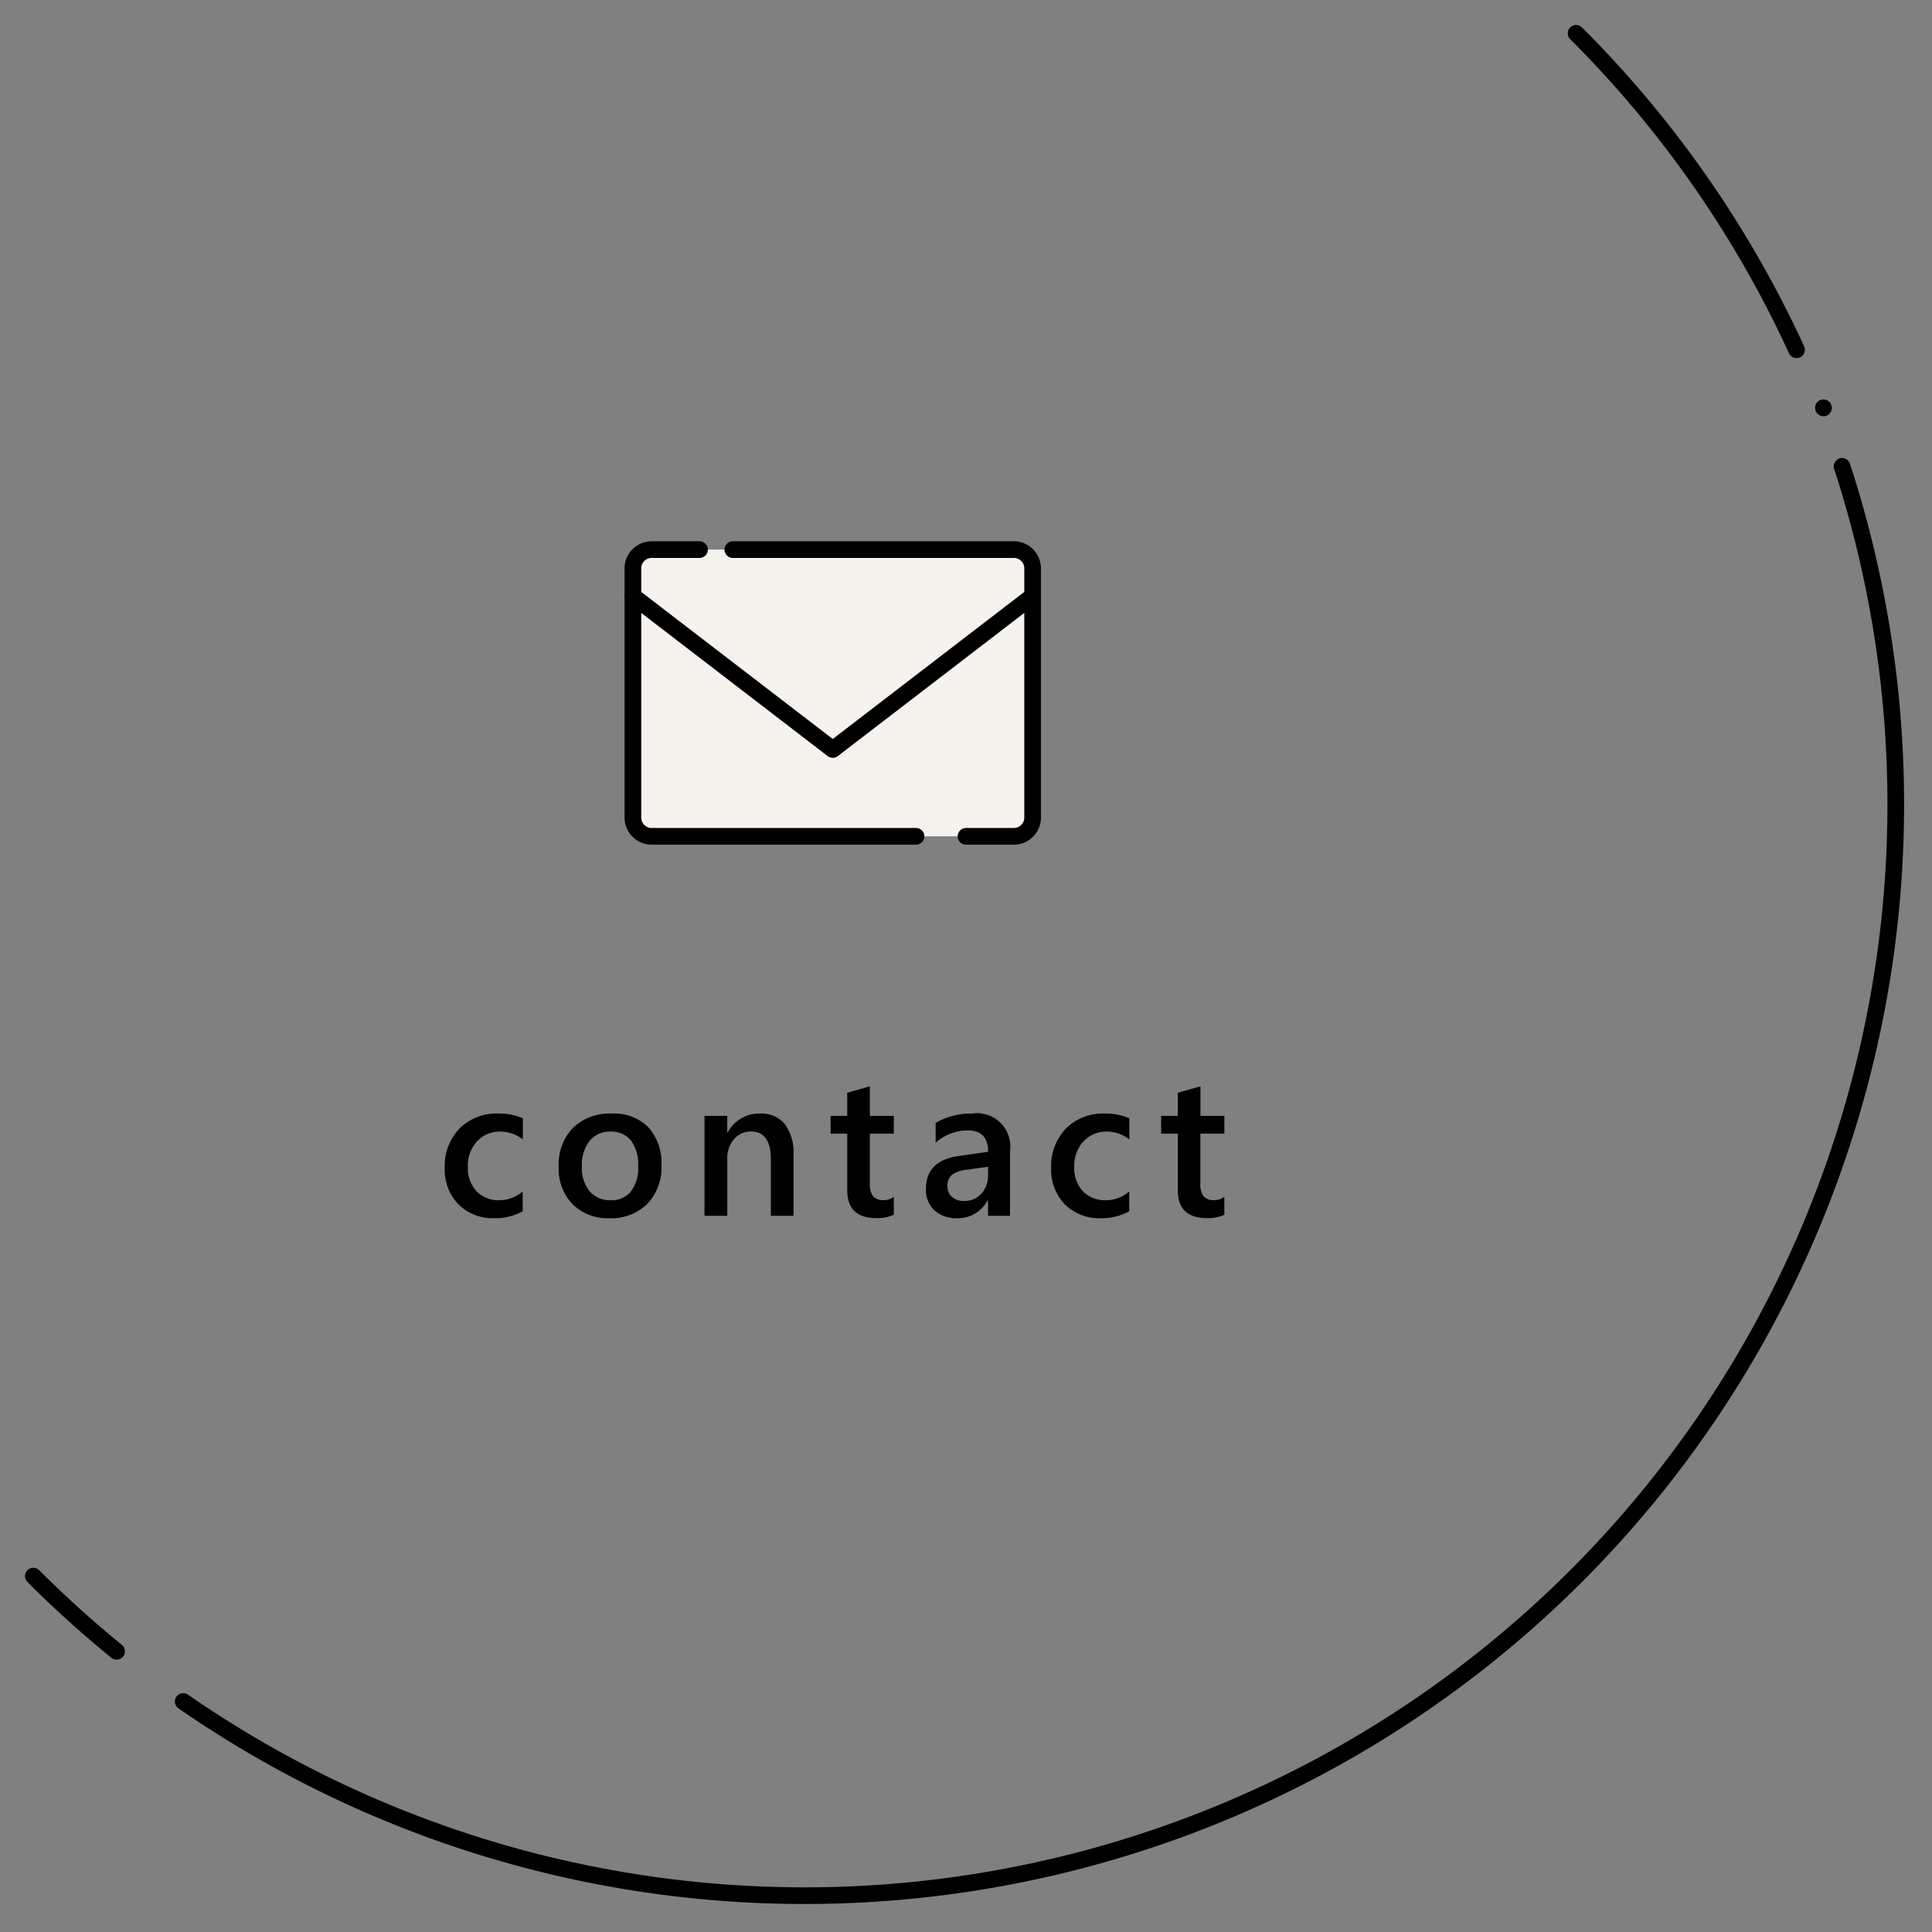
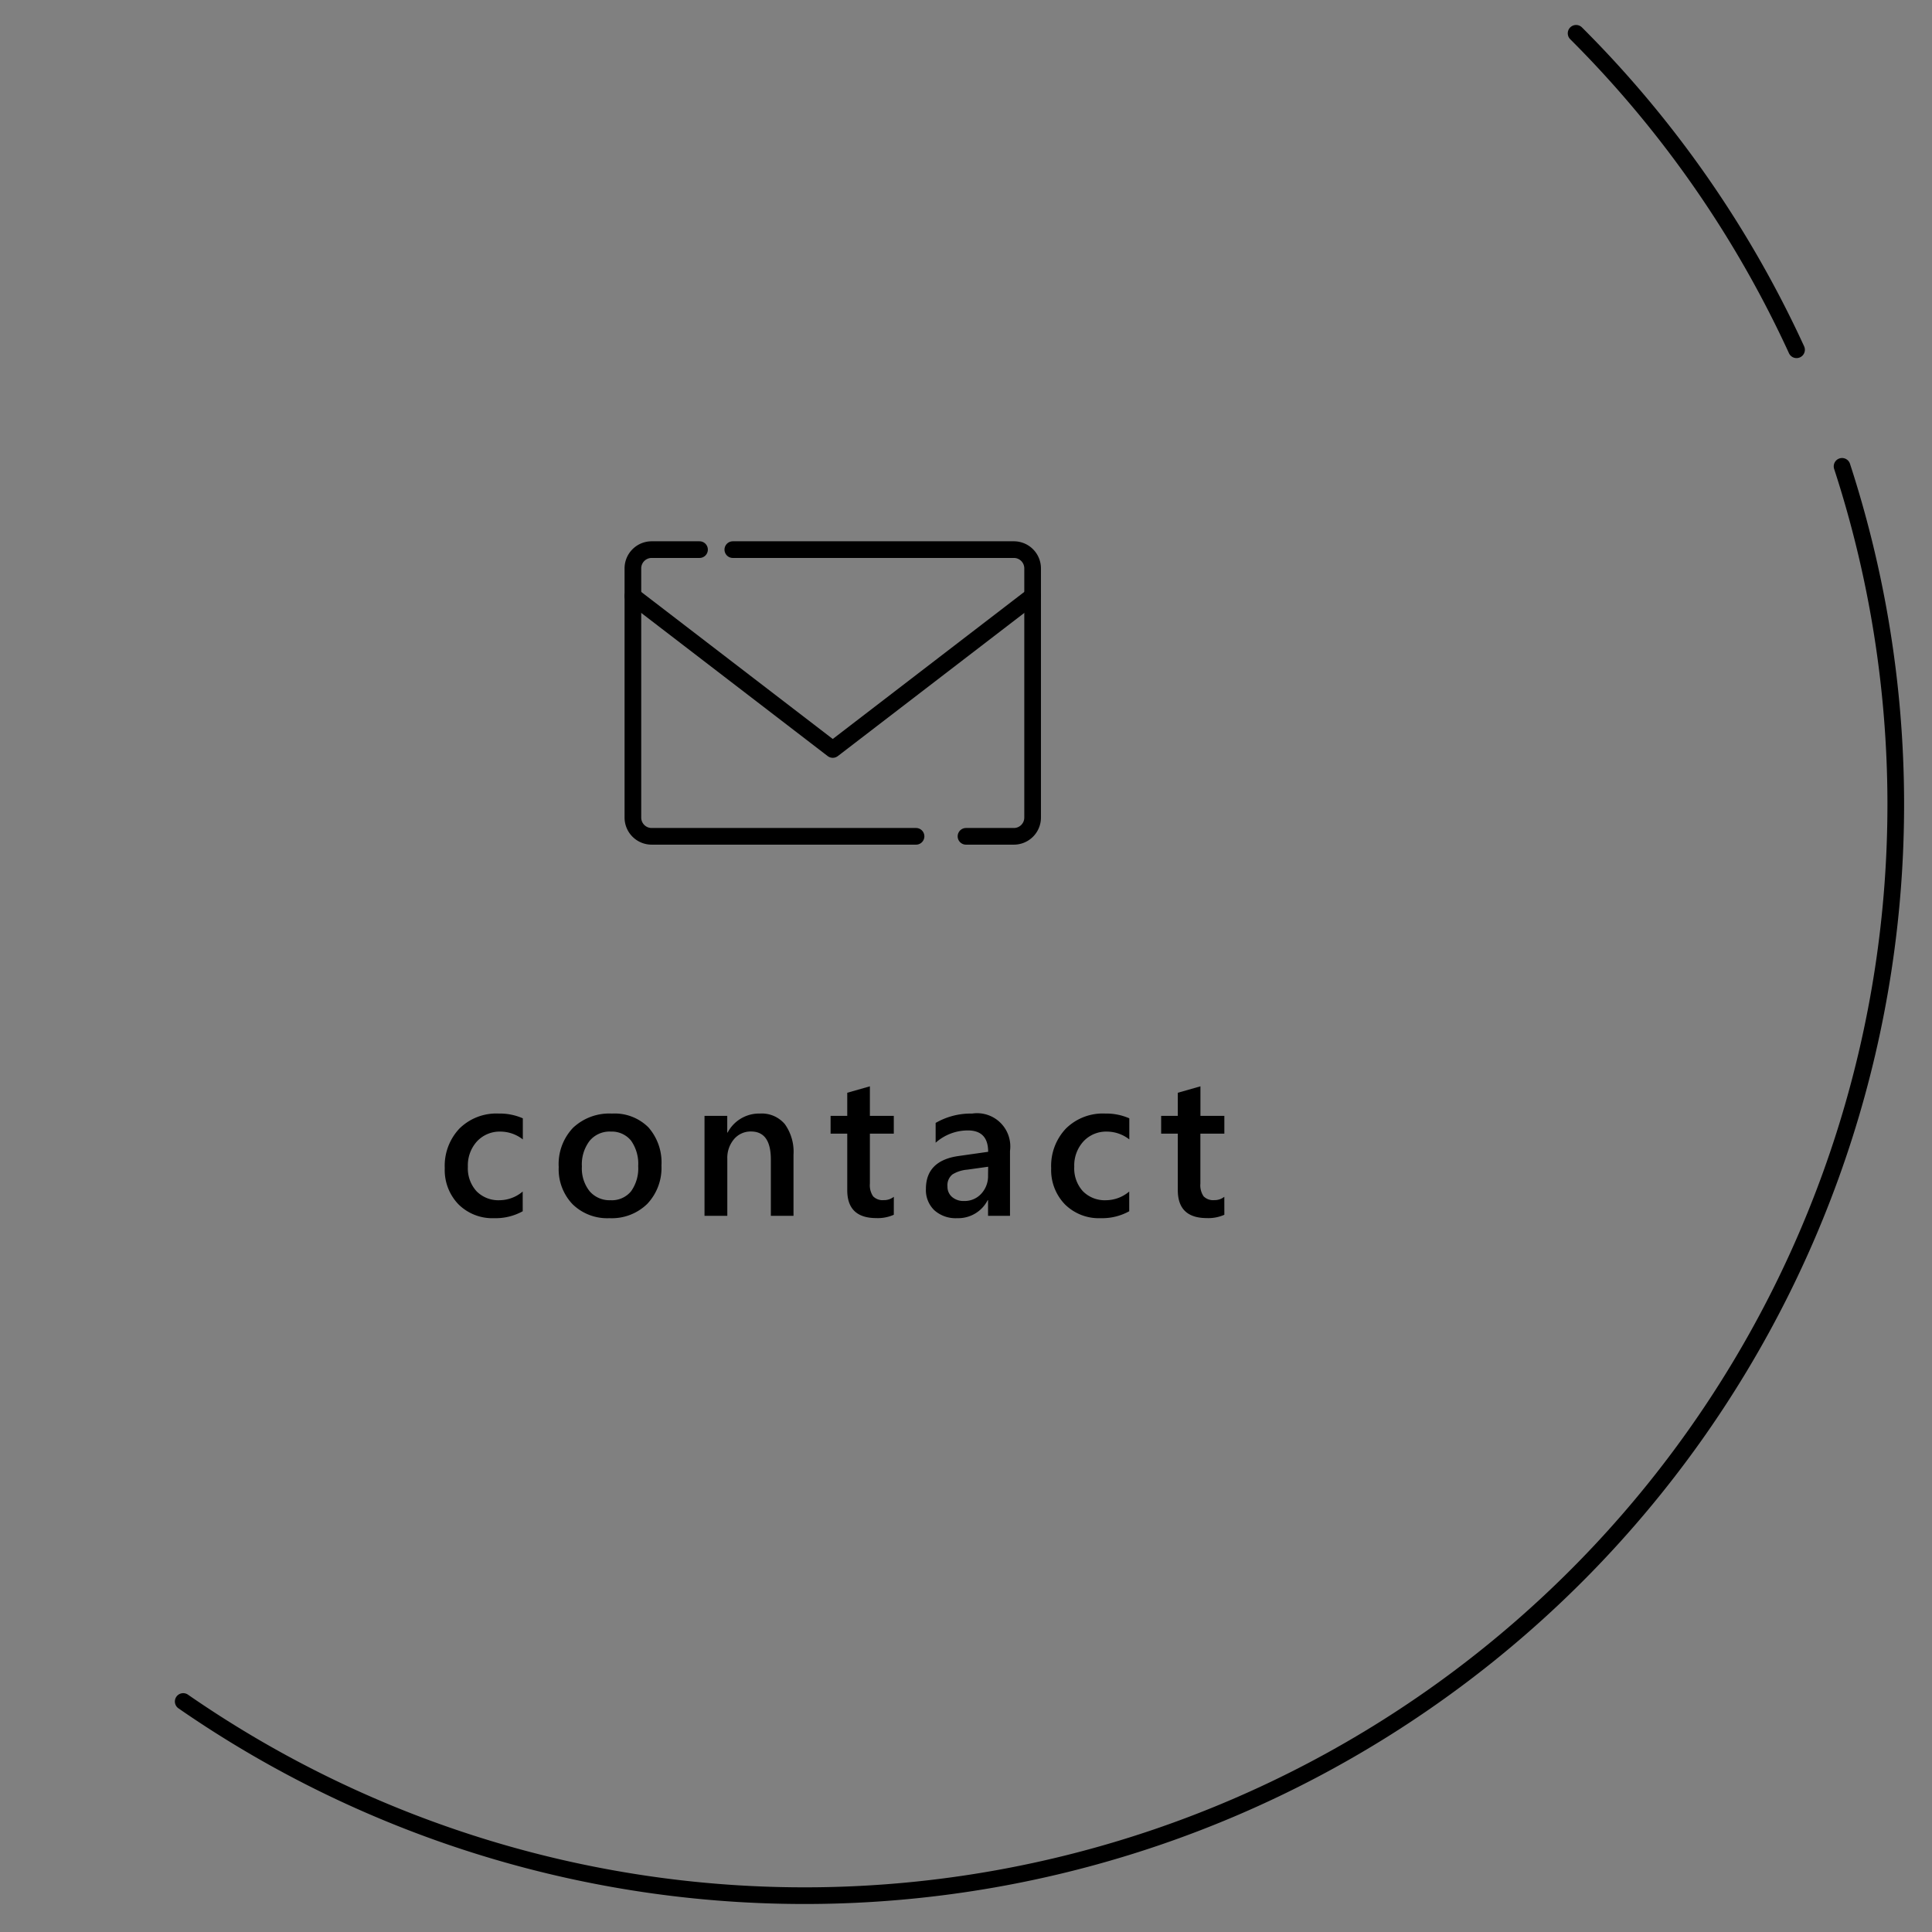
<svg xmlns="http://www.w3.org/2000/svg" width="116" height="116" viewBox="0 0 116 116">
  <rect x="0" y="0" width="116" height="116" fill="#808080" stroke="none" />
  <g id="グループ_3394" data-name="グループ 3394" transform="translate(13693 8276)">
    <g id="グループ_3387" data-name="グループ 3387" transform="translate(-13993 -8498)">
      <g id="グループ_3364" data-name="グループ 3364">
        <g id="pc_h2" transform="translate(300 222)">
          <g id="グループ_2866" data-name="グループ 2866" transform="translate(0)">
            <rect id="長方形_1731" data-name="長方形 1731" width="116" height="116" transform="translate(0)" fill="none" />
            <g id="グループ_2831" data-name="グループ 2831">
-               <path id="パス_5113" data-name="パス 5113" d="M7,99.148a66.327,66.327,0,0,1-5-4.517" fill="none" stroke="#000" stroke-linecap="round" stroke-linejoin="round" stroke-width="1" />
              <path id="パス_5114" data-name="パス 5114" d="M110.6,28A65.518,65.518,0,0,1,11,102.16" fill="none" stroke="#000" stroke-linecap="round" stroke-linejoin="round" stroke-width="1" />
              <path id="パス_5115" data-name="パス 5115" d="M94.631,2a65.363,65.363,0,0,1,13.236,19" fill="none" stroke="#000" stroke-linecap="round" stroke-linejoin="round" stroke-width="1" />
-               <line id="線_524" data-name="線 524" y1="0.012" transform="translate(109.482 24.482)" fill="none" stroke="#000" stroke-linecap="round" stroke-linejoin="round" stroke-width="1" />
            </g>
          </g>
        </g>
        <g id="ico-01contact" transform="translate(326.704 242)">
          <path id="パス_5431" data-name="パス 5431" d="M-18.615-.275A3.352,3.352,0,0,1-20.32.141a2.888,2.888,0,0,1-2.156-.835,2.958,2.958,0,0,1-.82-2.165,3.255,3.255,0,0,1,.882-2.382,3.153,3.153,0,0,1,2.358-.9,3.443,3.443,0,0,1,1.447.287v1.266a2.192,2.192,0,0,0-1.336-.469,1.857,1.857,0,0,0-1.412.583,2.132,2.132,0,0,0-.551,1.526,2.033,2.033,0,0,0,.519,1.471A1.841,1.841,0,0,0-20-.937a2.175,2.175,0,0,0,1.383-.521Zm5.208.416A2.974,2.974,0,0,1-15.625-.7a3.037,3.037,0,0,1-.829-2.229,3.16,3.16,0,0,1,.864-2.361,3.178,3.178,0,0,1,2.329-.85,2.878,2.878,0,0,1,2.191.826,3.191,3.191,0,0,1,.785,2.291,3.145,3.145,0,0,1-.847,2.3A3.041,3.041,0,0,1-13.407.141Zm.064-5.2A1.552,1.552,0,0,0-14.6-4.5a2.331,2.331,0,0,0-.463,1.535A2.2,2.2,0,0,0-14.6-1.479a1.574,1.574,0,0,0,1.254.542,1.494,1.494,0,0,0,1.233-.533,2.36,2.36,0,0,0,.431-1.518,2.4,2.4,0,0,0-.431-1.529A1.487,1.487,0,0,0-13.342-5.057ZM-2.357,0H-3.717V-3.381q0-1.682-1.189-1.682A1.3,1.3,0,0,0-5.931-4.6a1.728,1.728,0,0,0-.4,1.175V0H-7.7V-6h1.365v1h.023A2.138,2.138,0,0,1-4.367-6.141,1.812,1.812,0,0,1-2.873-5.5a2.855,2.855,0,0,1,.516,1.837ZM3.665-.064a2.356,2.356,0,0,1-1.049.2Q.87.135.87-1.541V-4.934h-1V-6h1V-7.389l1.359-.387V-6H3.665v1.066H2.229v3a1.182,1.182,0,0,0,.193.762.8.8,0,0,0,.645.229.935.935,0,0,0,.6-.2ZM10.642,0H9.324V-.937H9.3A1.985,1.985,0,0,1,7.478.141,1.92,1.92,0,0,1,6.093-.34a1.681,1.681,0,0,1-.5-1.271q0-1.7,1.957-1.98L9.33-3.844q0-1.283-1.219-1.283a2.9,2.9,0,0,0-1.934.738V-5.578a4.217,4.217,0,0,1,2.191-.562A1.994,1.994,0,0,1,10.642-3.9ZM9.33-2.947l-1.26.176a2,2,0,0,0-.882.284.83.83,0,0,0-.3.729.8.8,0,0,0,.272.624,1.055,1.055,0,0,0,.729.243,1.346,1.346,0,0,0,1.028-.437,1.548,1.548,0,0,0,.407-1.1ZM17.8-.275A3.352,3.352,0,0,1,16.09.141a2.888,2.888,0,0,1-2.156-.835,2.958,2.958,0,0,1-.82-2.165A3.255,3.255,0,0,1,14-5.241a3.153,3.153,0,0,1,2.358-.9,3.443,3.443,0,0,1,1.447.287v1.266a2.192,2.192,0,0,0-1.336-.469,1.857,1.857,0,0,0-1.412.583A2.132,2.132,0,0,0,14.5-2.947a2.033,2.033,0,0,0,.519,1.471,1.841,1.841,0,0,0,1.392.539A2.175,2.175,0,0,0,17.8-1.459Zm5.712.211a2.356,2.356,0,0,1-1.049.2q-1.746,0-1.746-1.676V-4.934h-1V-6h1V-7.389l1.359-.387V-6h1.436v1.066H22.072v3a1.182,1.182,0,0,0,.193.762.8.8,0,0,0,.645.229.935.935,0,0,0,.6-.2Z" transform="translate(23.296 53)" />
          <g id="グループ_2465" data-name="グループ 2465" transform="translate(-146.704 0)">
-             <rect id="長方形_1520" data-name="長方形 1520" width="40" height="40" transform="translate(150 0)" fill="none" />
-             <rect id="長方形_1521" data-name="長方形 1521" width="24" height="17.214" transform="translate(158 13)" fill="#f6f2ee" />
            <path id="パス_5085" data-name="パス 5085" d="M164,13h16.873A1.126,1.126,0,0,1,182,14.127V29.088a1.126,1.126,0,0,1-1.127,1.126H178" fill="none" stroke="#000" stroke-linecap="round" stroke-linejoin="round" stroke-width="1" />
            <path id="パス_5086" data-name="パス 5086" d="M175,30.214H159.127A1.126,1.126,0,0,1,158,29.088V14.127A1.126,1.126,0,0,1,159.127,13H162" fill="none" stroke="#000" stroke-linecap="round" stroke-linejoin="round" stroke-width="1" />
            <path id="パス_5087" data-name="パス 5087" d="M158,15.786,170,25l12-9.214" fill="none" stroke="#000" stroke-linecap="round" stroke-linejoin="round" stroke-width="1" />
          </g>
        </g>
      </g>
    </g>
  </g>
</svg>